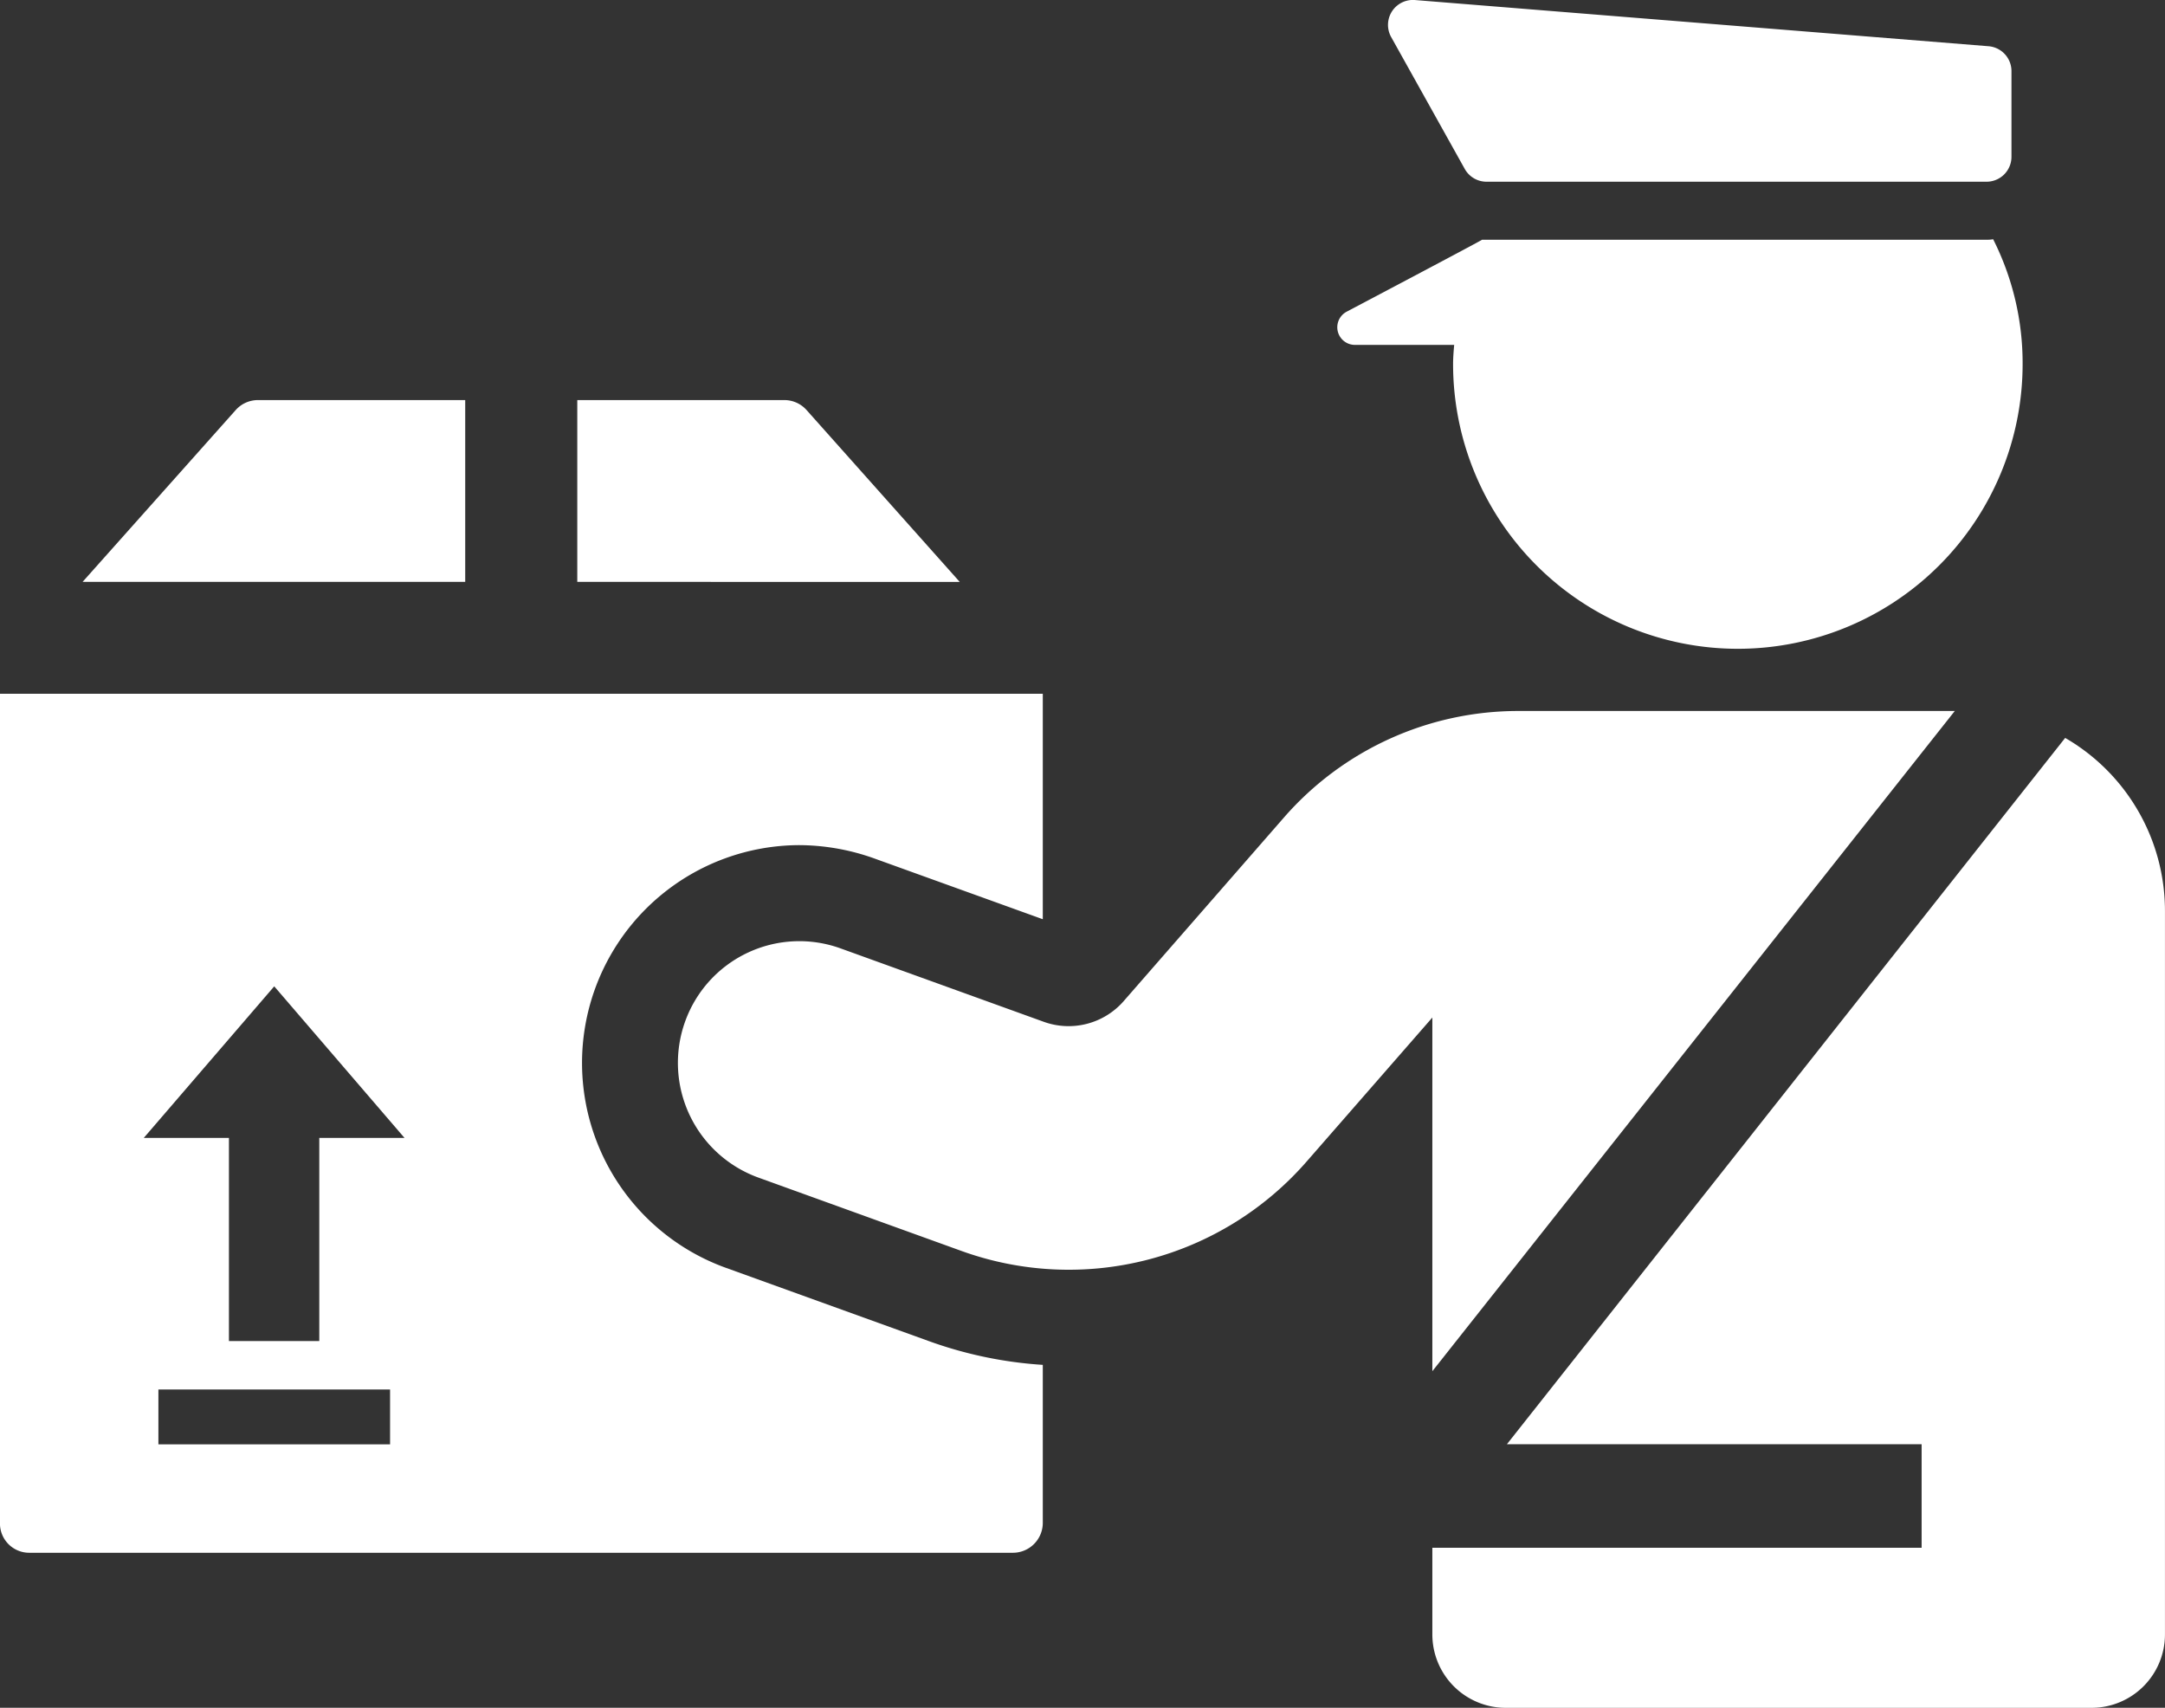
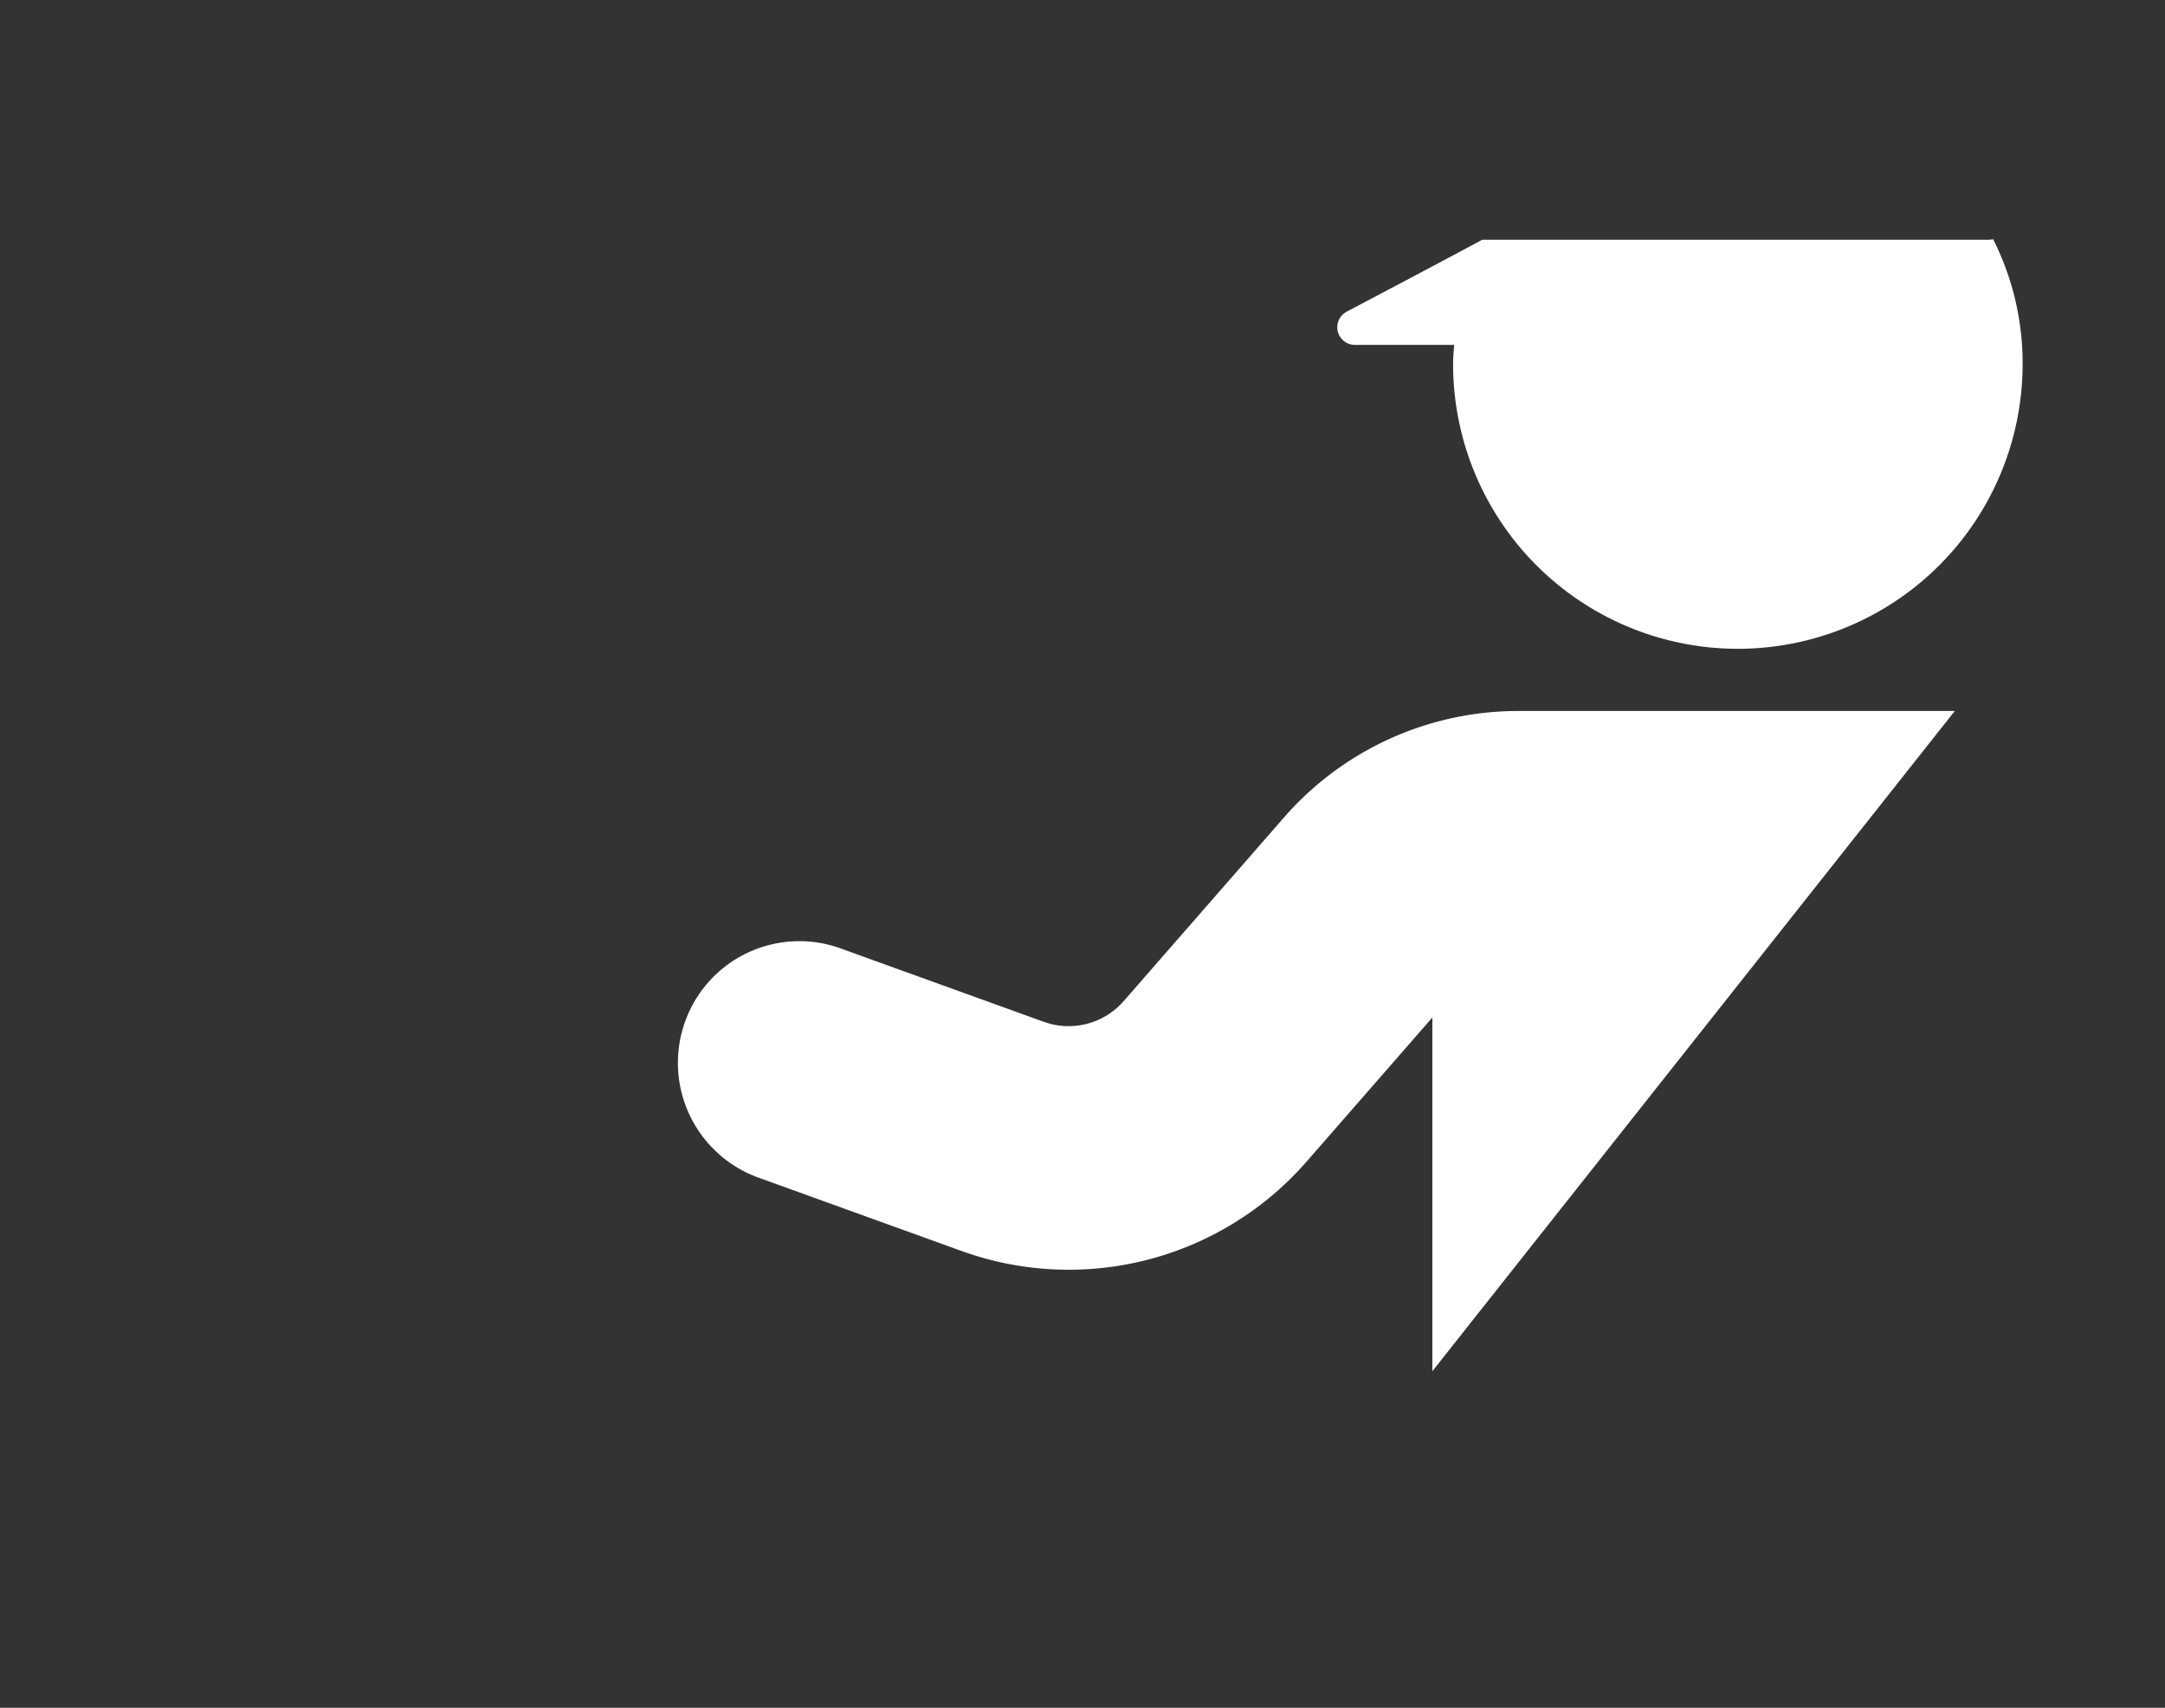
<svg xmlns="http://www.w3.org/2000/svg" width="59.21" height="46.699" viewBox="0 0 59.21 46.699">
  <rect x="0" y="0" width="59.21" height="46.699" fill="#333333" stroke="none" />
  <defs>
    <clipPath id="a">
      <path d="M0,21.851H59.21v-46.7H0Z" transform="translate(0 24.848)" fill="none" />
    </clipPath>
  </defs>
  <g transform="translate(0 24.848)">
    <g transform="translate(0 -24.848)" clip-path="url(#a)">
      <g transform="translate(-0.001 18.966)">
-         <path d="M10.23,1.939a6.163,6.163,0,0,1,2.024.355l4.633,1.671V-2.2h-28.52V20.481a.8.8,0,0,0,.806.808H16.062a.818.818,0,0,0,.825-.808v-4.33a11.29,11.29,0,0,1-3.133-.656L8.2,13.49A5.956,5.956,0,0,1,10.23,1.939M-.964,18.325H-7.3v-1.5H-.964ZM-2.9,9.945V15.5H-5.371V9.945H-7.7L-4.132,5.8-.569,9.945Z" transform="translate(11.633 2.205)" fill="#fff" />
-       </g>
+         </g>
      <g transform="translate(15.788 10.94)">
-         <path d="M0,2.326V-2.645H5.664a.815.815,0,0,1,.607.273l4.189,4.7Z" transform="translate(0 2.645)" fill="#fff" />
-       </g>
+         </g>
      <g transform="translate(2.259 10.94)">
-         <path d="M0,2.326l4.189-4.7A.815.815,0,0,1,4.8-2.645h5.664V2.326Z" transform="translate(0 2.645)" fill="#fff" />
-       </g>
+         </g>
      <g transform="translate(18.543 19.442)">
        <path d="M9.653,8.447,23.941-9.606H11.989A8.5,8.5,0,0,0,5.6-6.7L1.215-1.677a2,2,0,0,1-2.2.566l-5.537-2a3.319,3.319,0,0,0-4.262,2,3.336,3.336,0,0,0,2,4.262l5.537,2A8.632,8.632,0,0,0,6.227,2.7L9.653-1.224Z" transform="translate(10.977 9.606)" fill="#fff" />
      </g>
      <g transform="translate(39.173 20.178)">
-         <path d="M8.1,0-7.168,19.314H4.174v2.832H-9.207v2.368A2.007,2.007,0,0,0-7.2,26.522H8.822a2.007,2.007,0,0,0,2.007-2.007V4.729A5.466,5.466,0,0,0,8.1,0" transform="translate(9.207)" fill="#fff" />
-       </g>
+         </g>
      <g transform="translate(36.571 6.542)">
        <path d="M.224,1.352H2.944c-.015.169-.03.353-.03.522a7.788,7.788,0,0,0,15.576,0,7.518,7.518,0,0,0-.806-3.411.869.869,0,0,1-.184.013H3.707C3.707-1.509,0,.446,0,.446a.482.482,0,0,0,.226.906" transform="translate(0.255 1.537)" fill="#fff" />
      </g>
      <g transform="translate(37.958 -0.001)">
-         <path d="M.983,2.162a.681.681,0,0,0,.6.35H15.253a.681.681,0,0,0,.682-.682V-.513a.682.682,0,0,0-.628-.68L-.379-2.456a.682.682,0,0,0-.65,1.013Z" transform="translate(1.118 2.458)" fill="#fff" />
-       </g>
+         </g>
    </g>
  </g>
</svg>